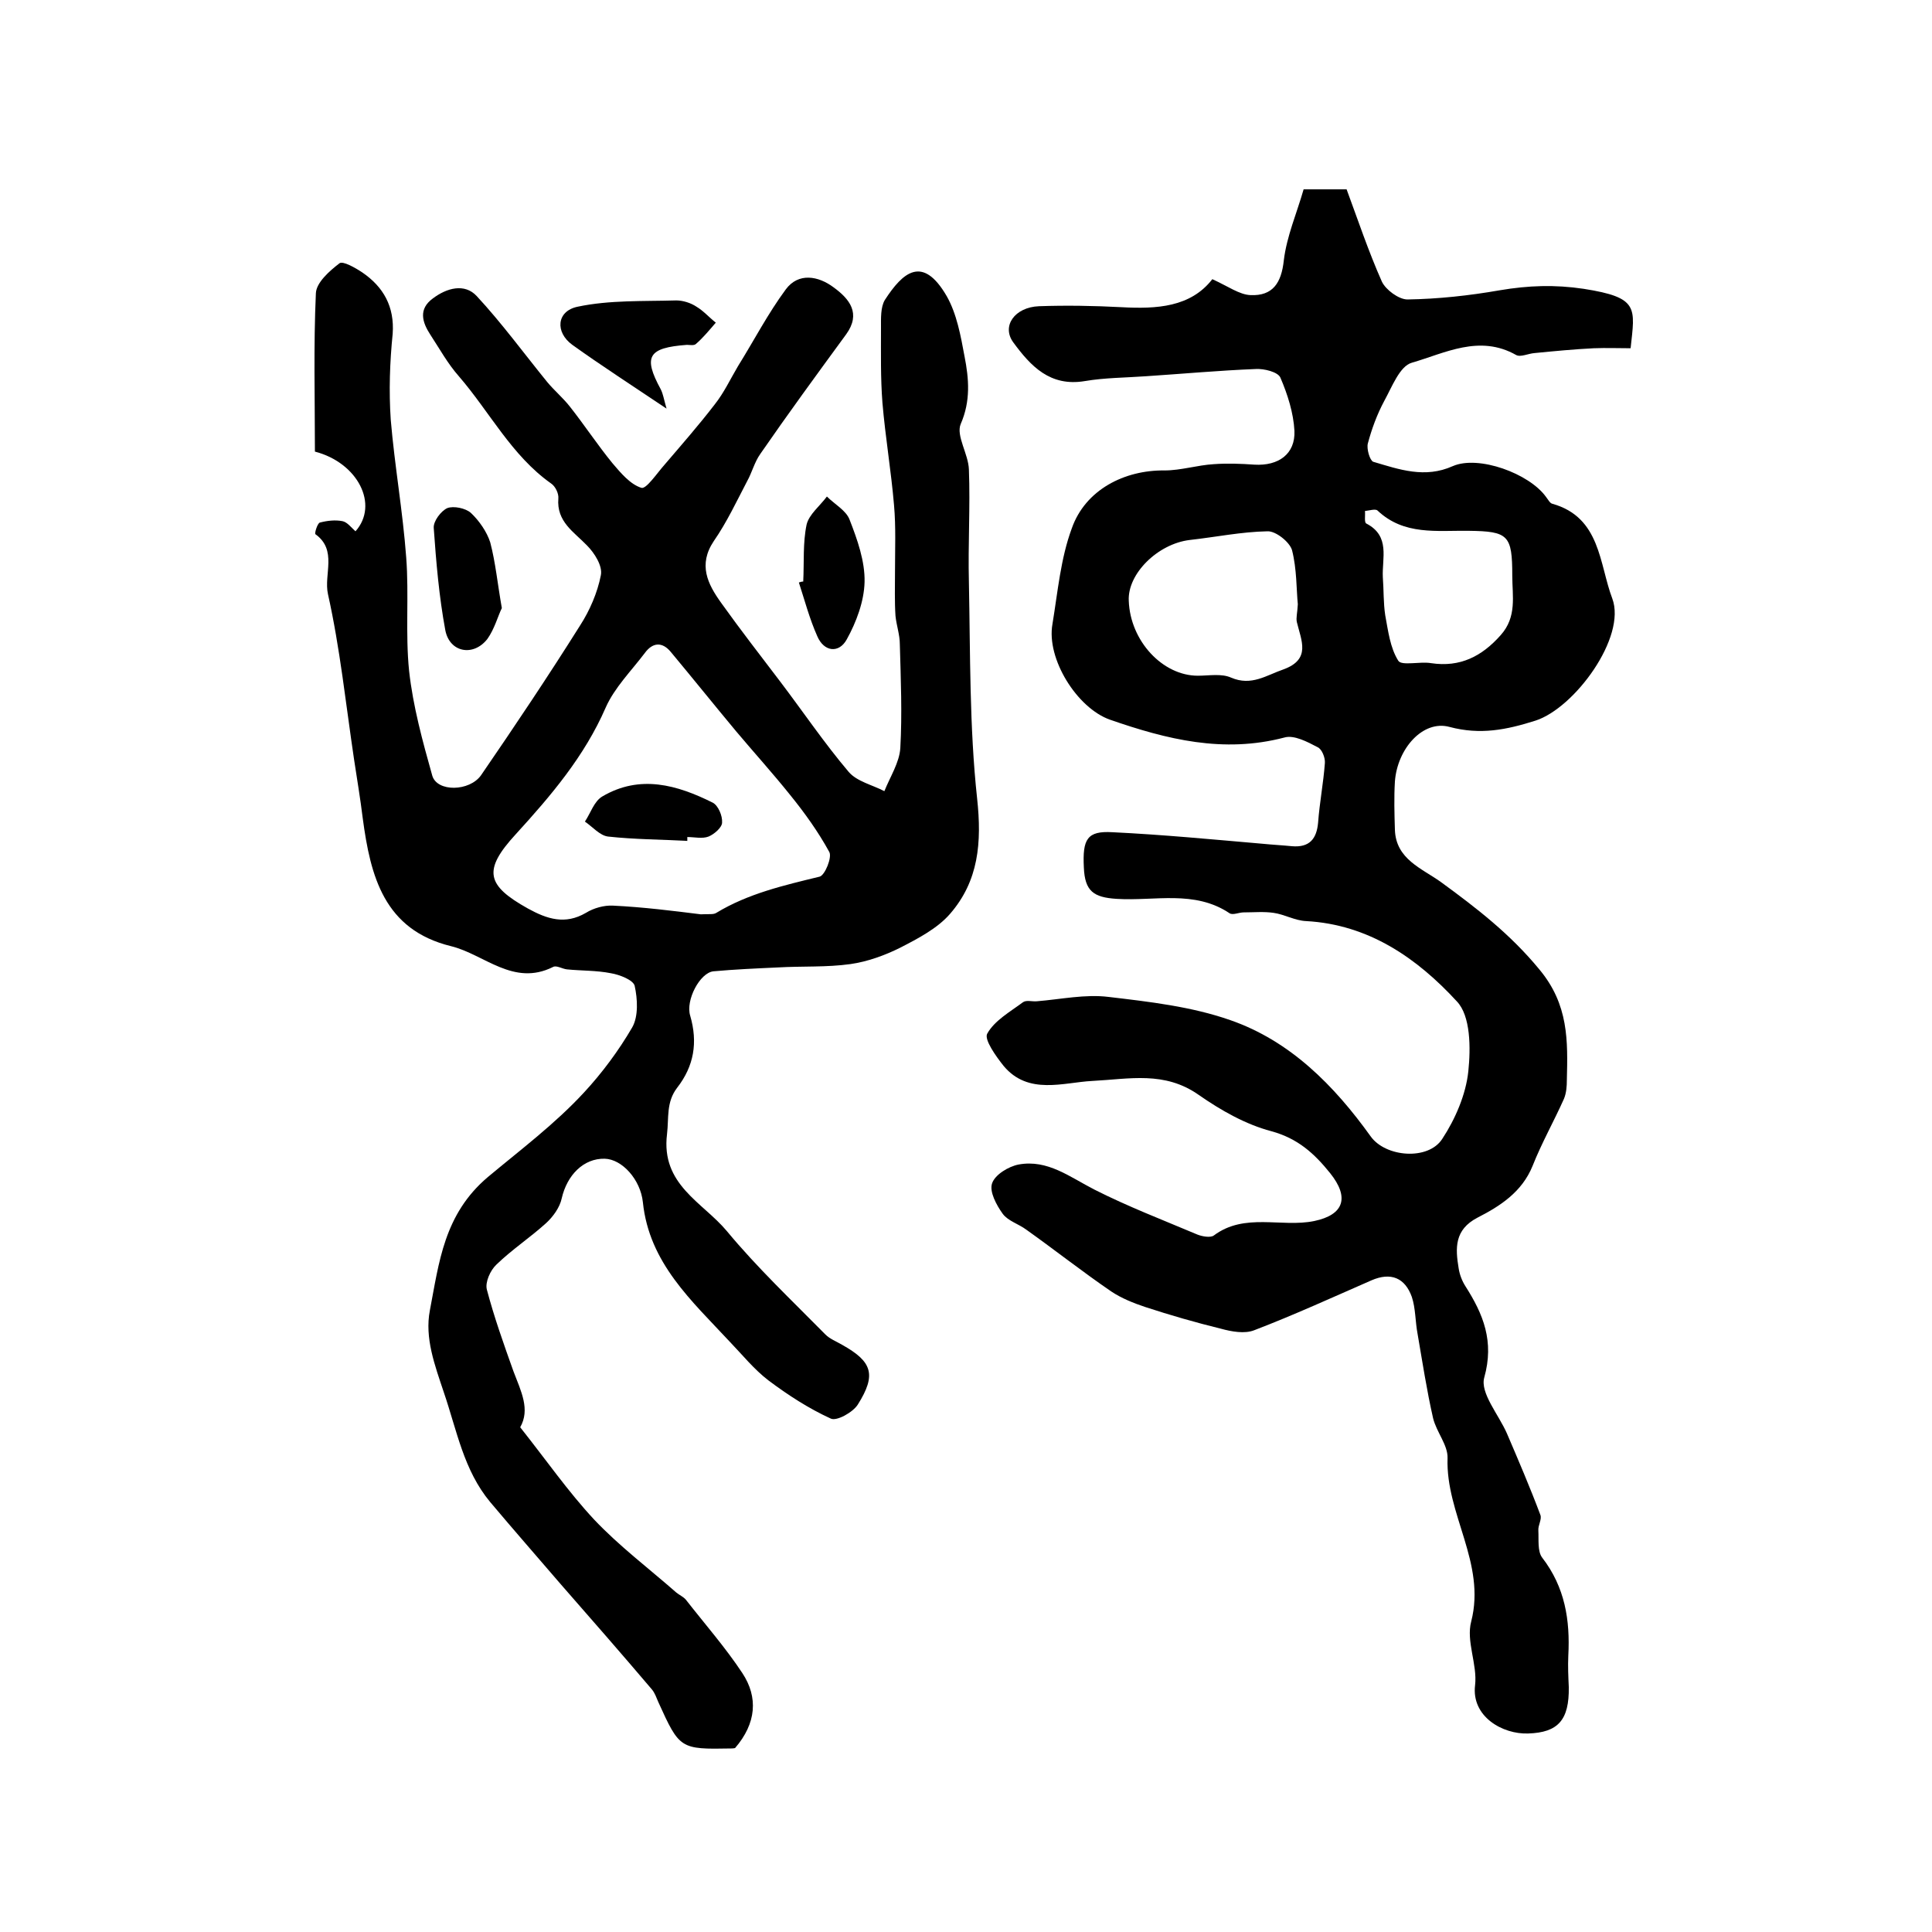
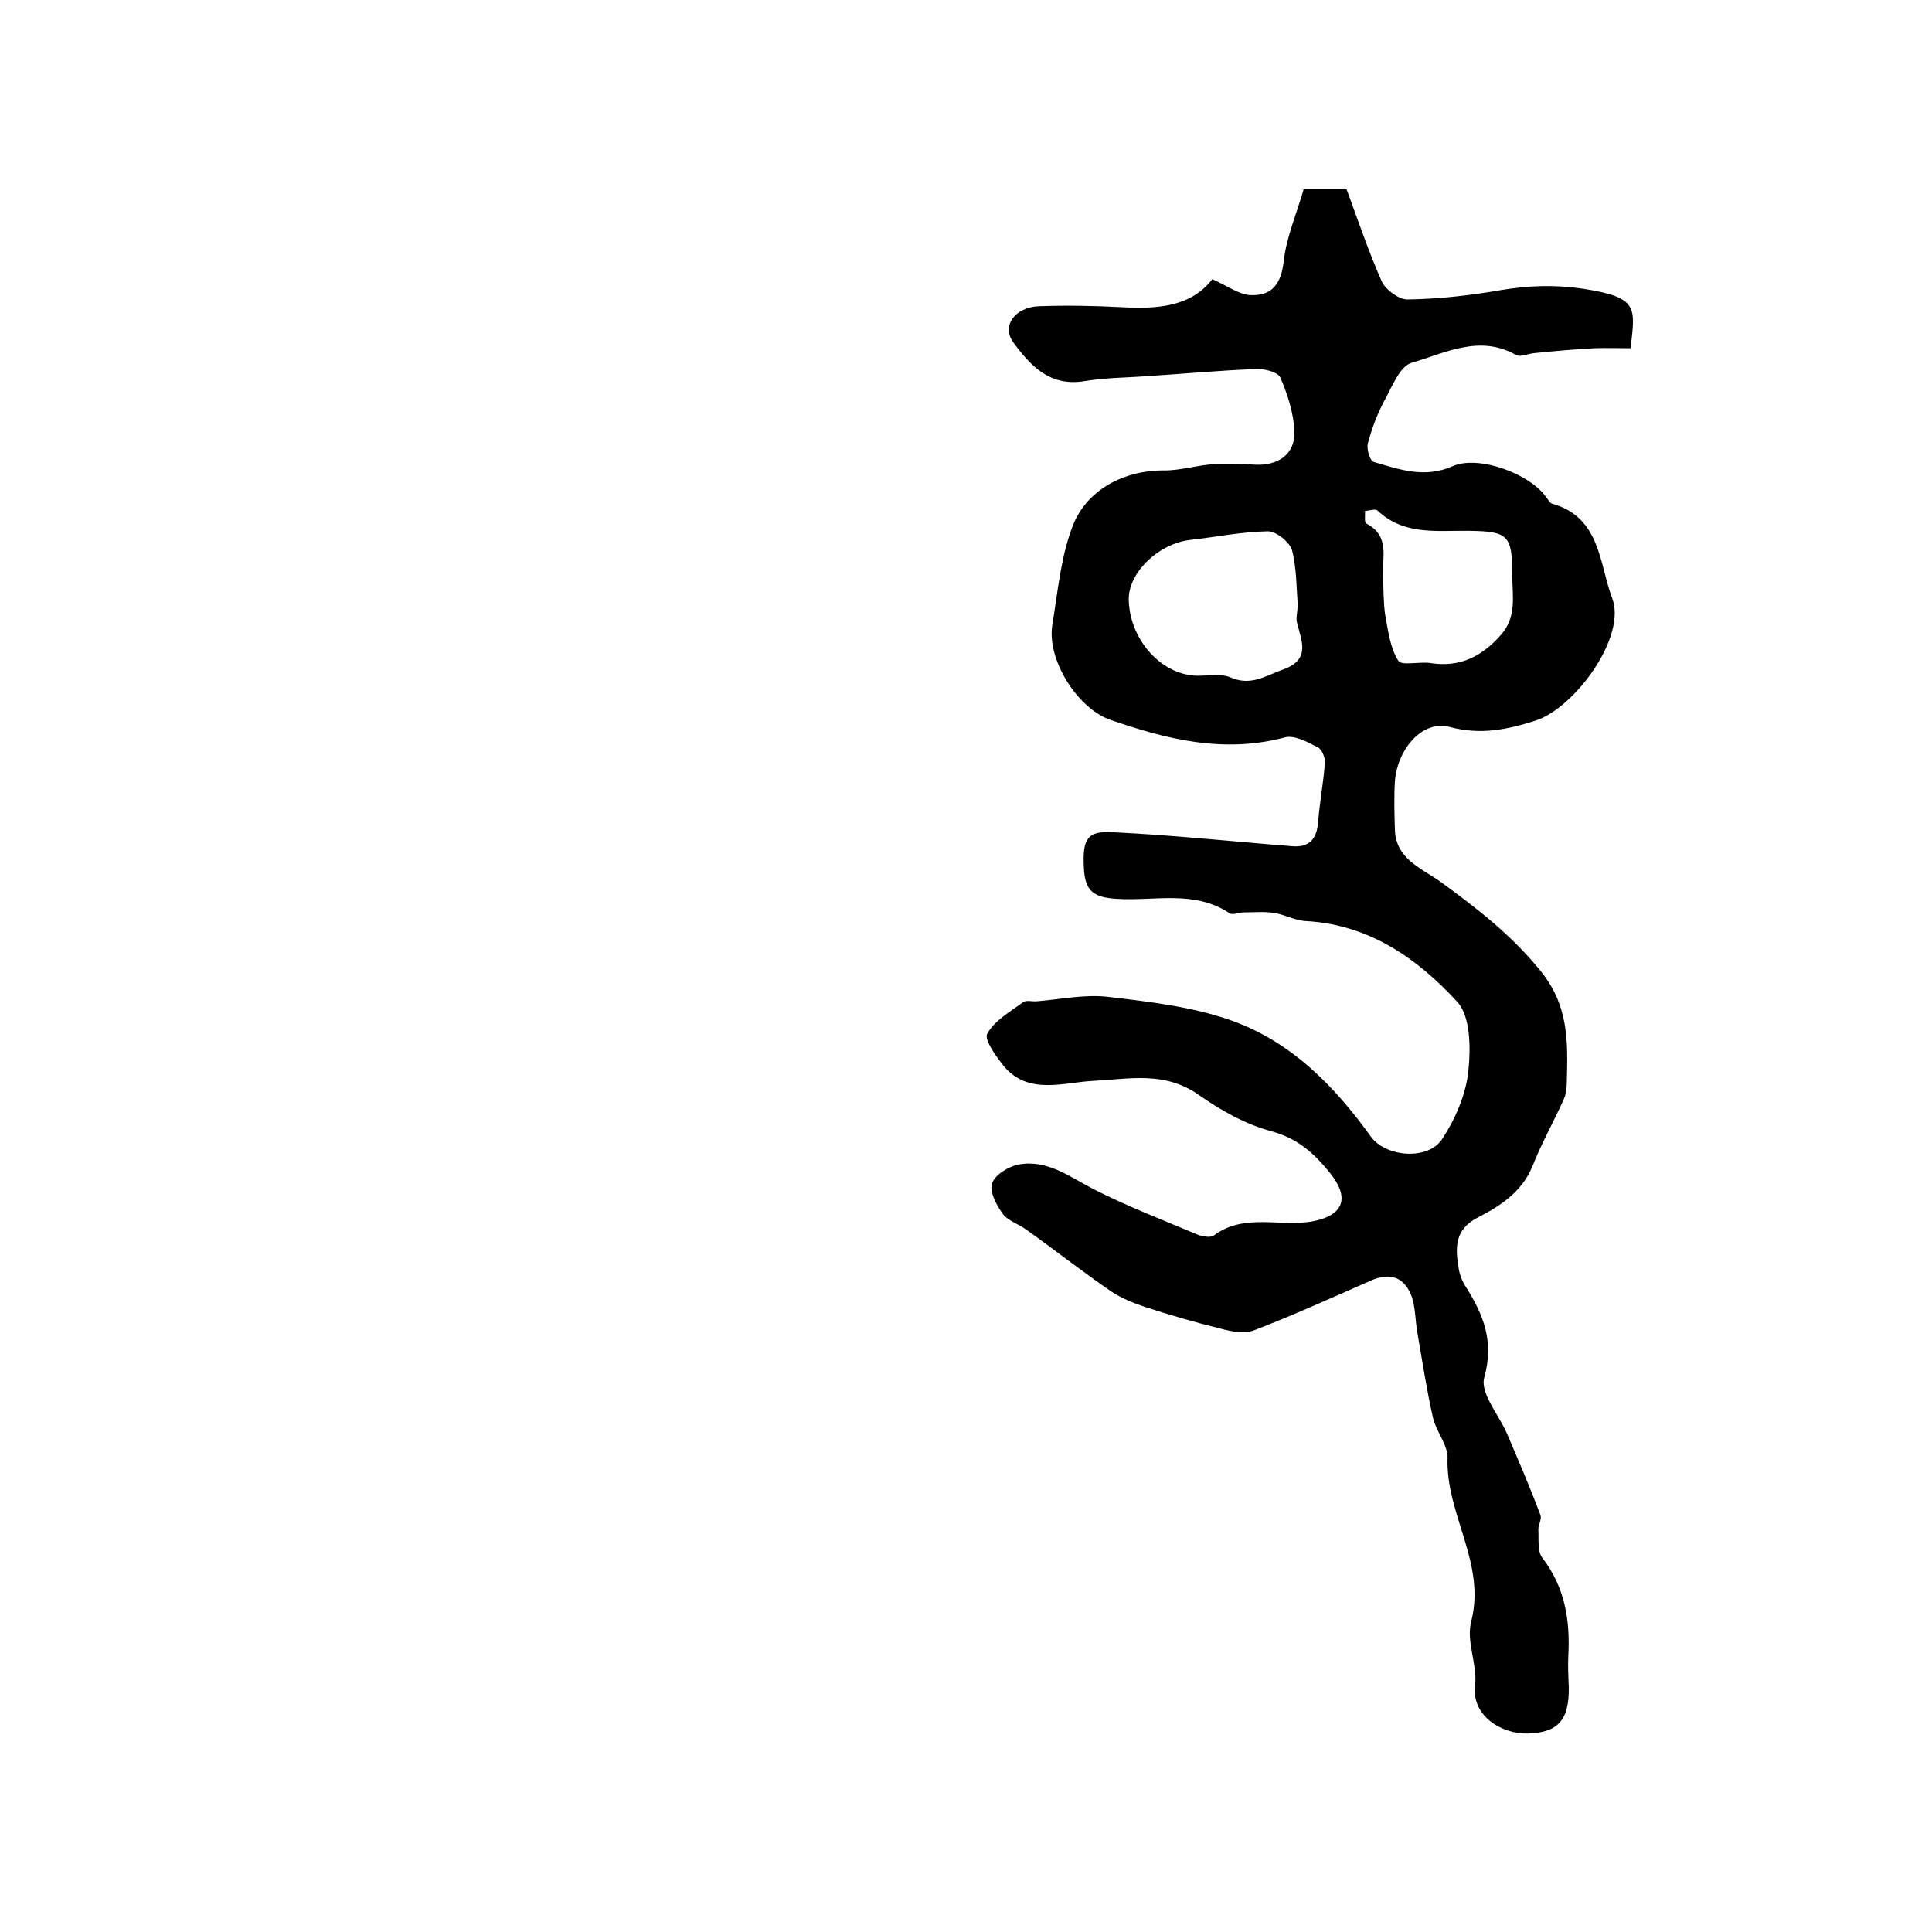
<svg xmlns="http://www.w3.org/2000/svg" version="1.1" id="图层_1" x="0px" y="0px" viewBox="0 0 400 400" style="enable-background:new 0 0 400 400;" xml:space="preserve">
  <style type="text/css">
	.st0{fill:#FFFFFF;}
</style>
  <g>
    <path d="M251,57.8c3.3,1.5,5.6,3.2,7.9,3.3c4.6,0.2,6.4-2.5,6.9-7.2c0.6-5,2.7-9.8,4.1-14.7c2.8,0,5.3,0,8.9,0   c2.3,6.2,4.5,12.8,7.3,19.1c0.8,1.7,3.5,3.7,5.3,3.7c6.4-0.1,12.8-0.8,19.1-1.9c5.9-1,11.4-1.2,17.4-0.3   c11.5,1.8,10.6,3.9,9.7,12.3c-2.5,0-5-0.1-7.6,0c-4.1,0.2-8.2,0.6-12.3,1c-1.3,0.1-2.9,0.9-3.8,0.4c-7.6-4.3-14.7-0.4-21.6,1.6   c-2.5,0.7-4.1,5-5.7,7.9c-1.5,2.8-2.6,5.8-3.4,8.8c-0.3,1.1,0.4,3.5,1.1,3.8c5.4,1.6,10.7,3.5,16.5,0.9c5.3-2.3,15.8,1.5,19.3,6.4   c0.4,0.5,0.8,1.3,1.3,1.4c10,2.8,9.7,12.5,12.4,19.6c3,8-7.8,22.7-15.9,25.3c-6,1.9-11.4,3-17.8,1.3c-5.5-1.5-10.8,4.5-11.3,11.3   c-0.2,3.3-0.1,6.7,0,10c0.2,6.1,5.6,8,9.5,10.8c7.4,5.4,14.4,10.8,20.4,18.1c6.1,7.3,5.9,14.8,5.7,22.9c0,1.3-0.1,2.7-0.6,3.9   c-2.1,4.7-4.6,9.1-6.5,13.9c-2.2,5.4-6.7,8.3-11.4,10.7c-4.8,2.5-4.6,6.3-3.9,10.5c0.2,1.3,0.7,2.6,1.4,3.7   c3.7,5.8,6,11.4,3.9,18.9c-0.9,3.2,3,7.7,4.7,11.6c2.4,5.6,4.8,11.2,6.9,16.8c0.4,0.9-0.5,2.2-0.4,3.3c0.1,1.9-0.2,4.3,0.8,5.6   c4.7,6.1,5.8,12.9,5.4,20.3c-0.1,2.2,0,4.3,0.1,6.5c0.1,6.8-2.2,9.4-8.4,9.6c-5.3,0.2-11.8-3.5-11-10c0.5-4.3-1.9-9.1-0.8-13.2   c3.1-12.1-5.3-22.2-4.9-33.8c0.1-2.7-2.3-5.4-3-8.3c-1.3-5.7-2.2-11.6-3.2-17.4c-0.5-2.6-0.4-5.3-1.2-7.7c-1.4-3.9-4.3-5.2-8.4-3.4   c-8,3.5-16.1,7.2-24.2,10.3c-2,0.8-4.7,0.3-6.9-0.3c-5.3-1.3-10.5-2.8-15.7-4.5c-2.4-0.8-4.9-1.8-7-3.2c-6-4.1-11.7-8.6-17.6-12.8   c-1.6-1.2-3.8-1.8-4.9-3.3c-1.3-1.8-2.8-4.6-2.2-6.3c0.6-1.8,3.4-3.5,5.5-3.9c6-1.1,10.6,2.6,15.7,5.2c6.9,3.5,14.2,6.3,21.3,9.3   c1,0.4,2.7,0.7,3.4,0.2c6.4-4.8,14-1.6,20.8-3c6.2-1.3,7.3-4.9,3.3-9.9c-3.3-4.1-6.7-7.2-12.2-8.7c-5.3-1.4-10.4-4.3-15-7.5   c-7.1-5-14.3-3.3-22.1-2.9c-5.9,0.3-13.2,3-18.3-3.1c-1.6-2-4.1-5.5-3.4-6.7c1.5-2.7,4.7-4.5,7.4-6.5c0.7-0.5,1.9-0.1,2.9-0.2   c4.9-0.4,10-1.5,14.8-0.9c8.5,1,17.2,2,25.2,4.8c12.4,4.3,21.5,13.5,29.1,24.1c3.1,4.3,11.9,5,14.8,0.5c2.7-4.1,4.9-9.2,5.4-14   c0.5-4.8,0.5-11.5-2.4-14.5c-8.2-8.9-18.2-15.9-31.2-16.6c-2.3-0.1-4.5-1.4-6.7-1.7c-2-0.3-4.1-0.1-6.2-0.1c-1,0-2.2,0.6-2.9,0.2   c-7.3-4.9-15.5-2.5-23.4-3c-4.8-0.3-6.6-1.6-6.8-6.5c-0.3-5.9,0.7-7.6,5.9-7.3c10.4,0.5,20.8,1.5,31.2,2.4c2,0.2,4,0.3,6,0.5   c3.6,0.3,5.1-1.5,5.4-4.9c0.3-4.1,1.1-8.2,1.4-12.3c0.1-1.1-0.6-2.9-1.5-3.3c-2.1-1.1-4.9-2.6-6.9-2c-12.6,3.3-24.3,0.4-36.1-3.7   c-6.8-2.4-13.2-12.6-11.9-19.8c1.1-6.7,1.7-13.6,4-19.8c2.8-8,10.9-12.1,19.2-12c3.4,0,6.8-1.1,10.2-1.3c2.8-0.2,5.6-0.1,8.4,0.1   c5,0.3,8.5-2.2,8.3-7c-0.2-3.7-1.4-7.5-2.9-11c-0.5-1.2-3.4-1.9-5.1-1.8c-7.6,0.3-15.2,1-22.8,1.5c-4.2,0.3-8.5,0.3-12.6,1   c-7.2,1.2-11.2-3.1-14.8-8c-2.5-3.4,0.3-7.3,5.3-7.5c5.7-0.2,11.4-0.1,17.1,0.2C239.5,64,246.5,63.6,251,57.8z M268.7,125.1   c-0.3-3-0.2-7.3-1.2-11.2c-0.5-1.7-3.4-4-5.1-3.9c-5.4,0.1-10.7,1.2-16.1,1.8c-6.6,0.8-12.9,7-12.6,12.6c0.3,8.3,7,15.5,14.3,15.5   c2.3,0,4.9-0.5,6.9,0.4c4.2,1.8,7.3-0.5,10.8-1.7c5.8-2.1,3.7-6,2.8-9.8C268.3,127.9,268.6,127,268.7,125.1z M286.3,119.5   c0.2,2.6,0.1,5.3,0.5,7.9c0.6,3.2,1,6.7,2.7,9.4c0.7,1.1,4.5,0.1,6.8,0.5c6,0.9,10.5-1.4,14.4-5.8c3.4-3.8,2.4-8.1,2.4-12.3   c0-8.4-0.8-9.2-9-9.3c-6.6-0.1-13.4,1-18.9-4.2c-0.4-0.4-1.7,0-2.6,0.1c0.1,0.9-0.2,2.4,0.3,2.6C287.9,111,286.1,115.6,286.3,119.5   z" />
-     <path d="M107.7,295.5c5.4,6.8,9.9,13.3,15.3,19.1c5.2,5.5,11.3,10.1,17,15.1c0.6,0.5,1.5,0.9,2,1.5c3.9,5,8.2,9.9,11.7,15.2   c3.3,5,2.9,10.4-1.5,15.5c0.1,0-0.3,0.1-0.8,0.1c-10.6,0.2-10.7,0.1-15.1-9.6c-0.4-0.9-0.7-1.9-1.4-2.7   c-6.2-7.3-12.5-14.5-18.8-21.7c-4.9-5.7-9.8-11.3-14.6-17c-5.5-6.6-6.9-14.8-9.6-22.7c-1.9-5.7-4-11.3-2.9-17   c1.9-9.9,2.9-19.9,12-27.6c6.7-5.6,13.9-11,19.9-17.5c3.8-4.1,7.2-8.7,10-13.5c1.3-2.3,1.1-5.9,0.5-8.6c-0.3-1.2-3.1-2.3-4.9-2.6   c-3-0.6-6.1-0.5-9.1-0.8c-1-0.1-2.2-0.9-2.9-0.5c-8.2,4.1-14.2-2.6-21.1-4.3c-13.9-3.4-16.7-14.5-18.3-26.5   c-0.5-4.1-1.2-8.2-1.8-12.2c-1.7-11.4-2.9-23-5.4-34.2c-0.9-4.1,2-9.1-2.6-12.4c-0.2-0.2,0.4-2.2,0.9-2.4c1.5-0.4,3.2-0.6,4.7-0.3   c1,0.2,1.8,1.3,2.7,2.1c4.9-5.5,0.5-14.2-8.4-16.5c0-10.9-0.3-21.8,0.2-32.8c0.1-2.2,2.8-4.6,4.9-6.2c0.7-0.5,3.2,0.9,4.7,1.9   c4.4,3,6.7,7.1,6.3,12.7C80.7,75,80.5,81,80.9,86.9c0.8,9.5,2.5,19,3.2,28.5c0.6,7.8-0.2,15.7,0.6,23.5c0.8,7.3,2.8,14.6,4.8,21.7   c1,3.4,7.7,3.3,10.1-0.1c7-10.2,13.9-20.5,20.5-31c2-3.1,3.6-6.8,4.3-10.4c0.4-1.9-1.3-4.6-2.9-6.2c-2.7-2.8-6.3-4.9-5.9-9.7   c0.1-1-0.6-2.5-1.5-3.1c-8.2-5.8-12.7-14.8-19.1-22.2c-2.3-2.6-4-5.7-5.9-8.6c-1.7-2.6-2.5-5.3,0.5-7.5c2.9-2.2,6.6-3.2,9.1-0.5   c5.2,5.6,9.8,11.9,14.6,17.8c1.5,1.8,3.3,3.3,4.7,5.1c3,3.8,5.7,7.9,8.8,11.7c1.7,2,3.7,4.4,6,5.1c1,0.3,3.2-3,4.8-4.8   c3.5-4.1,7.1-8.2,10.4-12.5c1.9-2.4,3.2-5.2,4.8-7.9c3.3-5.3,6.2-10.9,9.9-15.9c2.6-3.5,6.7-2.8,9.9-0.4c3.3,2.4,5.7,5.4,2.6,9.7   c-6,8.2-12,16.4-17.8,24.8c-1.2,1.7-1.7,3.8-2.7,5.6c-2.2,4.2-4.2,8.5-6.9,12.4c-3.3,4.9-1.3,8.9,1.5,12.8c4,5.6,8.2,11,12.3,16.4   c4.7,6.2,9.1,12.7,14.1,18.6c1.7,2,4.9,2.7,7.4,4c1.2-3,3.1-5.9,3.3-8.9c0.4-7.1,0.1-14.3-0.1-21.5c0-2-0.7-3.9-0.9-5.9   c-0.2-3-0.1-6.1-0.1-9.2c0-4.6,0.2-9.2-0.2-13.7c-0.6-7.1-1.8-14.1-2.4-21.2c-0.4-5.1-0.3-10.3-0.3-15.5c0-2-0.1-4.3,0.8-5.8   c3.7-5.7,7.8-9.4,12.8-0.8c2.1,3.7,2.9,8.2,3.7,12.5c0.9,4.6,1.3,9.2-0.8,14c-1,2.4,1.6,6.2,1.7,9.4c0.3,7.8-0.2,15.5,0,23.3   c0.3,14.9,0.1,30,1.7,44.8c1,9.2,0.3,17.1-5.6,23.9c-2.6,3-6.6,5.1-10.3,7c-3.2,1.6-6.8,2.9-10.3,3.4c-5,0.7-10,0.4-15.1,0.7   c-4.4,0.2-8.9,0.4-13.3,0.8c-2.8,0.3-5.8,6-4.8,9.2c1.6,5.5,0.8,10.4-2.7,14.9c-2.3,3-1.7,6.2-2.1,9.6   c-1.3,10.5,7.4,14.1,12.4,20.1c6.3,7.6,13.5,14.4,20.4,21.4c0.9,0.9,2.2,1.4,3.4,2.1c6.3,3.5,7.2,6.2,3.3,12.4   c-1,1.6-4.4,3.5-5.6,2.9c-4.6-2.1-8.9-4.9-12.9-7.9c-3-2.3-5.4-5.3-8-8c-7.9-8.5-16.7-16.3-18-28.9c-0.5-4.7-4.3-8.9-7.9-9   c-4.4-0.1-7.8,3.4-8.9,8.2c-0.4,1.9-1.8,3.8-3.2,5.1c-3.3,3-7.1,5.5-10.3,8.6c-1.3,1.2-2.4,3.7-2,5.2c1.5,5.7,3.5,11.3,5.5,16.9   C107.9,288.1,109.8,291.8,107.7,295.5z M145.1,189.3c1.6-0.1,2.6,0.1,3.2-0.3c6.6-4,14-5.7,21.4-7.5c1.1-0.3,2.6-4,2-5.1   c-2.3-4.2-5.1-8.1-8.1-11.8c-3.6-4.5-7.5-8.8-11.2-13.2c-4.5-5.4-9-11-13.5-16.4c-1.8-2.2-3.8-2-5.4,0.2c-2.8,3.7-6.3,7.2-8.1,11.3   c-4.4,10.1-11.3,18.2-18.6,26.2c-6.9,7.5-6.1,10.6,2.5,15.4c4,2.2,7.7,3.4,12,0.9c1.6-1,3.8-1.6,5.6-1.5   C133.2,187.8,139.5,188.6,145.1,189.3z" />
-     <path d="M138,84.6c-7.3-4.9-13.5-8.9-19.5-13.2c-3.6-2.6-3.3-7,1.1-7.9c6.6-1.4,13.6-1.1,20.4-1.3c1.4,0,3,0.5,4.2,1.3   c1.5,0.9,2.6,2.2,4,3.3c-1.3,1.5-2.6,3.1-4.1,4.4c-0.4,0.4-1.3,0.2-1.9,0.2c-8,0.6-9.1,2.4-5.4,9.2C137.3,81.6,137.4,82.5,138,84.6   z" />
-     <path d="M103.9,125.9c-0.8,1.6-1.5,4.3-3,6.4c-2.9,3.7-7.8,2.8-8.7-1.8c-1.3-7-1.9-14.1-2.4-21.2c-0.1-1.4,1.5-3.5,2.8-4.1   c1.3-0.5,3.8,0,4.9,1c1.7,1.6,3.3,3.9,4,6.1C102.6,116.5,103,120.8,103.9,125.9z" />
-     <path d="M166.3,120.4c0.2-4-0.1-8,0.7-11.8c0.5-2.1,2.8-3.9,4.2-5.8c1.6,1.6,4,2.9,4.7,4.8c1.6,4.1,3.2,8.6,3.1,12.9   c-0.1,4-1.7,8.3-3.7,11.9c-1.6,2.9-4.7,2.6-6.1-0.7c-1.6-3.6-2.6-7.4-3.8-11.1C165.7,120.5,166,120.4,166.3,120.4z" />
-     <path d="M142.3,174.1c-5.5-0.3-10.9-0.3-16.4-0.9c-1.7-0.2-3.2-2-4.8-3.1c1.2-1.8,1.9-4.2,3.6-5.2c7.8-4.6,15.5-2.4,22.9,1.3   c1.1,0.6,2,2.7,1.9,4.1c0,1-1.6,2.4-2.8,2.9c-1.3,0.5-2.9,0.1-4.4,0.1C142.3,173.6,142.3,173.8,142.3,174.1z" />
  </g>
</svg>